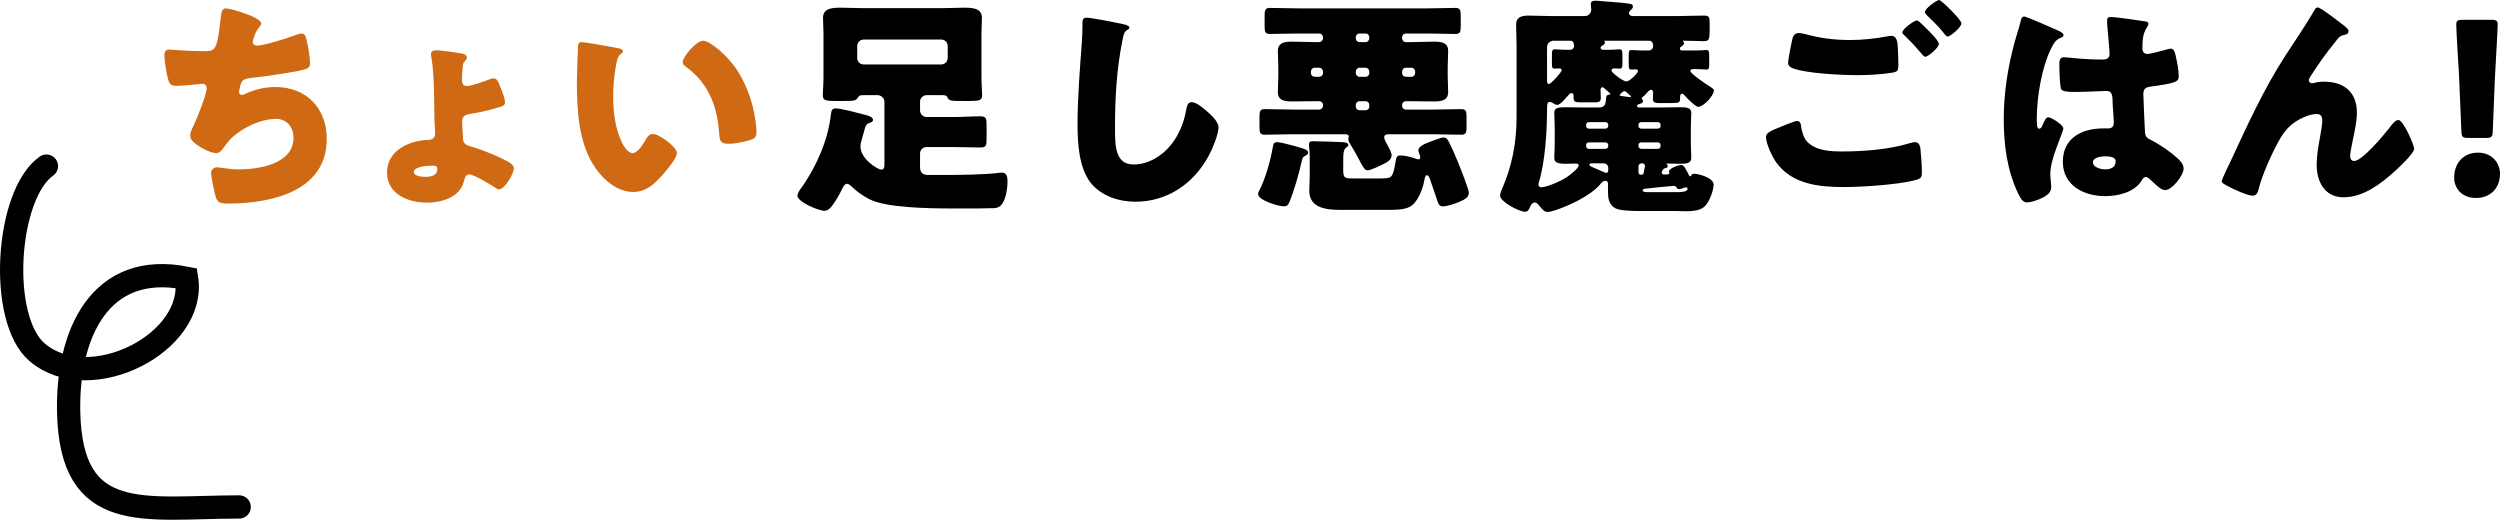
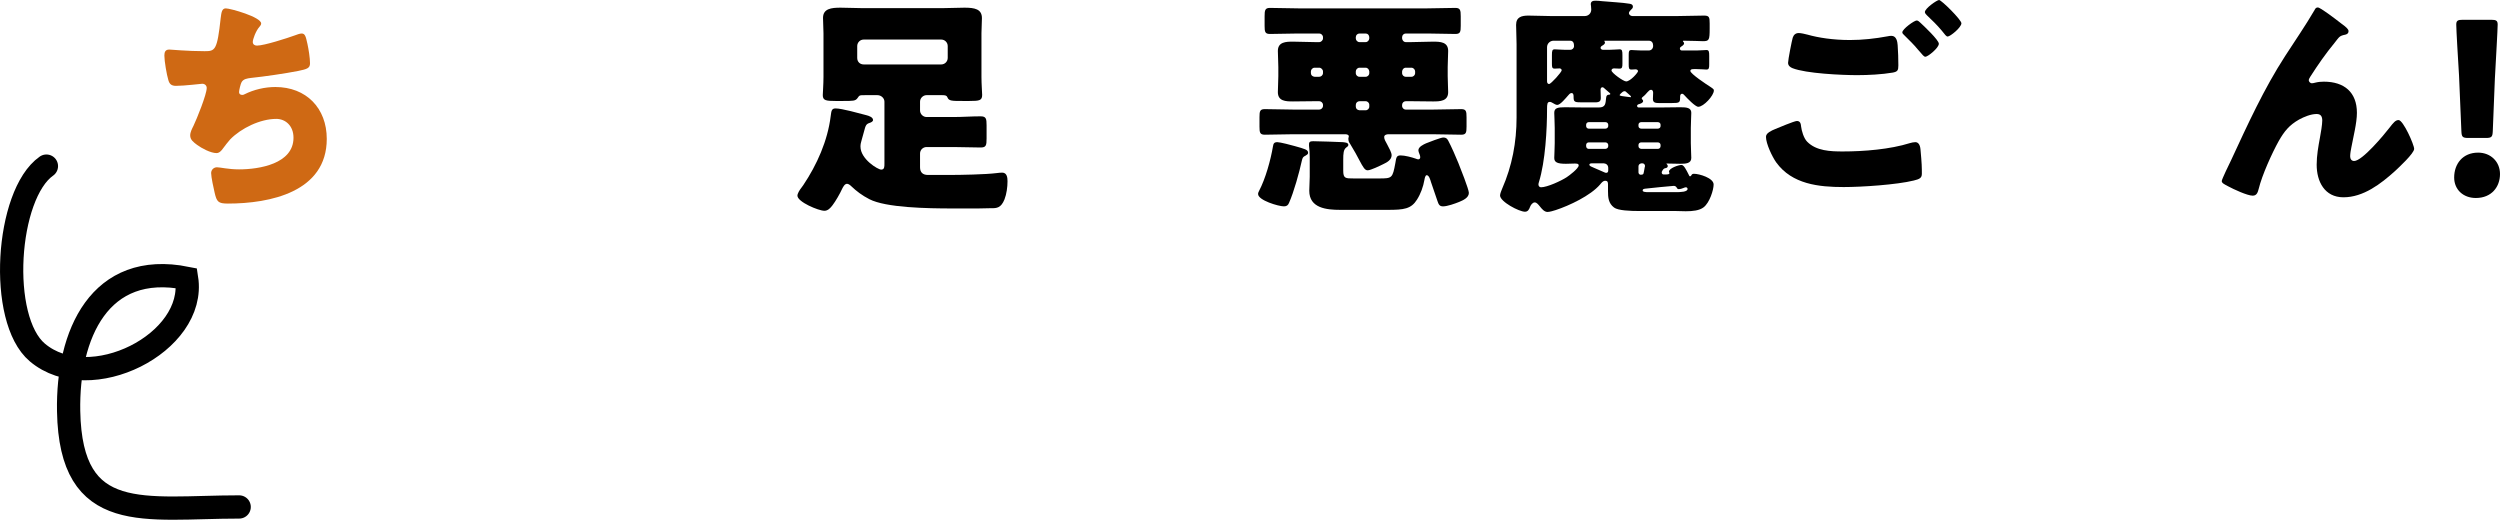
<svg xmlns="http://www.w3.org/2000/svg" id="_レイヤー_2" viewBox="0 0 214.91 44.68">
  <defs>
    <style>.cls-1{fill:none;stroke:#000;stroke-linecap:round;stroke-miterlimit:10;stroke-width:2px;}.cls-2{fill:#cf6914;}</style>
  </defs>
  <g id="SP">
    <g>
      <g>
        <path class="cls-2" d="m22.45,2.02c0,.12-.08.2-.16.3-.3.34-.56,1.06-.56,1.28s.16.32.36.32c.62,0,2.6-.64,3.26-.88.16-.06.42-.16.58-.16.3,0,.36.26.5.9.1.46.22,1.2.22,1.66,0,.42-.24.5-1.02.66-1.12.22-2.9.48-4.06.6-.3.04-.64.08-.8.36-.08.12-.22.7-.22.86s.12.24.28.24c.08,0,.12-.02.2-.06.8-.4,1.74-.62,2.64-.62,2.66,0,4.42,1.82,4.42,4.46,0,4.56-4.88,5.56-8.5,5.56-.84,0-.96-.16-1.14-.94-.08-.34-.3-1.34-.3-1.68,0-.28.22-.5.5-.5s.98.18,1.9.18c1.74,0,4.68-.48,4.68-2.72,0-1.04-.7-1.62-1.48-1.62-1.38,0-3.02.8-3.96,1.76-.2.22-.44.54-.62.78-.14.2-.32.4-.56.4-.5,0-1.28-.42-1.66-.7-.32-.24-.6-.44-.6-.82,0-.28.16-.58.28-.82.28-.58,1.14-2.7,1.14-3.26,0-.22-.18-.36-.38-.36-.1,0-1.54.18-2.26.18-.38,0-.56-.14-.66-.5-.14-.46-.34-1.62-.34-2.1,0-.3.08-.52.42-.52.16,0,1.56.14,3.04.14.9,0,1.08-.06,1.38-2.84.06-.48.1-.84.44-.84.38,0,3.04.74,3.04,1.3Z" />
-         <path class="cls-2" d="m39.73,4.6c.18.04.4.14.4.36,0,.12-.06.18-.14.26-.2.2-.2.36-.22.62-.02.24-.06.74-.06.98,0,.22.02.58.44.58.34,0,1.5-.42,1.88-.56.16-.06.26-.1.38-.1.28,0,.4.2.58.68.12.3.42,1.04.42,1.36,0,.28-.16.34-.52.44-.78.24-1.68.46-2.4.56-.42.06-.76.16-.76.66,0,.22.06,1.28.08,1.56.02.32.26.48.56.56.82.22,2.02.7,2.8,1.08.62.3,1,.5,1,.84,0,.46-.78,1.8-1.28,1.8-.12,0-.3-.12-.4-.2-.36-.24-1.76-1.08-2.14-1.08-.32,0-.38.26-.5.68-.36,1.3-1.92,1.74-3.12,1.74-1.62,0-3.46-.7-3.46-2.6s1.94-2.76,3.6-2.8c.3,0,.54-.22.54-.52,0-.1-.06-1.06-.06-1.14-.04-1.62,0-3.86-.26-5.38-.02-.12-.04-.22-.04-.32,0-.28.26-.34.48-.34.3,0,1.88.22,2.2.28Zm-4.16,10.18c0,.38.72.42,1,.42.44,0,1.02-.08,1.02-.66,0-.3-.22-.3-.44-.3-.34,0-1.58.06-1.58.54Z" />
-         <path class="cls-2" d="m53.13,4.14c.2.04.42.1.42.28,0,.08-.06.14-.2.24-.26.2-.32.58-.38.88-.18.92-.26,1.88-.26,2.8,0,1.26.18,2.7.72,3.84.16.34.52.98.96.98s.92-.82,1.1-1.14c.14-.24.32-.5.62-.5.6,0,2.08,1.14,2.08,1.62s-.92,1.54-1.26,1.92c-.7.78-1.4,1.44-2.5,1.44-1.34,0-2.48-.98-3.22-2.02-1.48-2.08-1.62-5-1.62-7.46,0-.38.08-2.8.1-3.08.02-.22.12-.32.34-.32.26,0,2.6.42,3.1.52Zm7.32-.64c.54,0,2.12,1.24,3,2.66.78,1.26,1.26,2.66,1.48,4.1.04.32.1.8.1,1.04,0,.42-.1.6-.5.72-.58.18-1.3.34-1.9.34-.74,0-.76-.26-.82-1.02-.18-2.4-1.02-4.3-2.92-5.66-.12-.1-.2-.18-.2-.34,0-.46,1.16-1.84,1.76-1.84Z" />
        <path d="m74.39,8.18c-.52,0-.5,0-.68.26-.18.24-.36.24-1.28.24h-.6c-.82,0-1.1-.04-1.1-.5,0-.18.06-.94.06-1.56v-3.76c0-.44-.04-.88-.04-1.32,0-.8.72-.88,1.5-.88.64,0,1.26.04,1.88.04h6.9c.62,0,1.26-.04,1.88-.04.88,0,1.5.12,1.5.9,0,.44-.04.86-.04,1.3v3.76c0,.58.06,1.38.06,1.54,0,.48-.24.52-1.08.52h-.6c-.92,0-1.18,0-1.3-.3-.06-.16-.16-.2-.46-.2h-1.34c-.3,0-.56.26-.56.56v.76c0,.3.26.56.56.56h2.32c.78,0,1.54-.06,2.32-.06.48,0,.52.2.52.78v1.12c0,.6-.04.78-.52.78-.78,0-1.54-.04-2.32-.04h-2.32c-.3,0-.56.24-.56.56v1.18c0,.44.24.66.68.66h1.82c1,0,3.14-.04,4.08-.16.14-.02.36-.04.48-.04.42,0,.46.44.46.74,0,.5-.08,1.1-.26,1.56-.3.74-.66.76-1.14.76h-.16c-.32,0-.64.02-.96.02h-2.22c-2.12,0-5.72-.06-7.14-.8-.62-.32-1.1-.68-1.56-1.12-.1-.1-.24-.2-.36-.2-.2,0-.34.28-.42.44-.18.4-.56,1.06-.82,1.4-.18.24-.4.48-.7.48-.5,0-2.32-.76-2.32-1.3,0-.18.18-.48.34-.68.06-.08.12-.16.16-.22,1.18-1.76,2.1-3.82,2.36-5.94.06-.42.06-.66.42-.66.54,0,2.02.42,2.64.58.24.06.58.18.58.42,0,.12-.16.2-.28.24-.32.1-.36.22-.5.76-.06.24-.12.42-.2.72-.06.2-.1.36-.1.56,0,1.08,1.5,1.98,1.78,1.98s.28-.24.28-.5v-5.34c0-.3-.28-.56-.6-.56h-1.04Zm-.7-3.2c0,.34.24.56.56.56h6.66c.32,0,.56-.26.56-.56v-1.02c0-.3-.24-.56-.56-.56h-6.66c-.32,0-.56.26-.56.56v1.02Z" />
-         <path d="m96.65,2.1c.16.04.44.12.44.28,0,.08-.08.14-.14.16-.32.18-.36.42-.46.92-.5,2.46-.64,4.98-.64,7.48,0,1.58,0,3.2,1.6,3.2,1.26,0,2.46-.74,3.22-1.7.66-.82,1.1-1.88,1.28-2.9.08-.4.14-.76.48-.76.44,0,1.04.54,1.36.82.36.32.96.86.96,1.36,0,.6-.56,1.92-.86,2.46-1.28,2.36-3.54,3.92-6.28,3.92-1.42,0-2.94-.48-3.86-1.64-1-1.28-1.12-3.4-1.12-5,0-2.3.2-4.76.36-6.92.04-.42.06-1.1.06-1.56s0-.7.34-.7c.46,0,2.62.44,3.26.58Z" />
        <path d="m111.31,12.56c.84.24,1.14.3,1.14.58,0,.12-.12.18-.22.24-.22.1-.26.18-.32.44-.22,1-.68,2.68-1.1,3.62-.08.2-.2.3-.44.3-.46,0-2.22-.52-2.22-1.06,0-.1.04-.18.08-.26.56-1.06,1-2.66,1.2-3.84.04-.22.08-.36.38-.36.22,0,1.24.26,1.5.34Zm9.22-9.26c.02.18.14.32.32.32h.46c.62,0,1.26-.04,1.88-.04s1.3.02,1.3.8c0,.44-.04.9-.04,1.38v.78c0,.5.04.94.04,1.38,0,.78-.7.8-1.3.8s-1.26-.02-1.88-.02h-.46c-.18,0-.32.14-.32.32v.08c0,.18.14.32.32.32h2.32c.82,0,1.62-.04,2.44-.04.42,0,.46.18.46.7v.8c0,.52-.04.7-.46.7-.82,0-1.62-.04-2.44-.04h-3.82c-.16,0-.36.06-.36.24,0,.2.12.38.26.64.16.3.38.7.38.92,0,.4-.4.62-.7.76-.28.14-1.1.54-1.36.54-.24,0-.38-.24-.72-.88-.18-.34-.42-.8-.78-1.38-.08-.12-.16-.22-.16-.46,0-.08.04-.14.04-.2,0-.14-.18-.18-.3-.18h-4.48c-.82,0-1.62.04-2.44.04-.42,0-.46-.18-.46-.7v-.8c0-.52.04-.7.46-.7.82,0,1.62.04,2.44.04h2.24c.16,0,.32-.14.32-.32v-.08c0-.18-.16-.32-.32-.32h-.38c-.62,0-1.26.02-1.88.02s-1.3-.02-1.3-.8c0-.44.04-.88.04-1.38v-.78c0-.48-.04-.94-.04-1.38,0-.78.7-.8,1.3-.8s1.26.04,1.88.04h.38c.16,0,.32-.16.32-.32v-.1c0-.18-.16-.32-.32-.32h-1.8c-.8,0-1.62.04-2.44.04-.42,0-.46-.18-.46-.7v-.82c0-.52.04-.72.46-.72.82,0,1.62.04,2.44.04h11.08c.8,0,1.62-.04,2.42-.04.42,0,.46.2.46.72v.82c0,.52-.04.7-.46.7-.8,0-1.62-.04-2.42-.04h-1.84c-.18,0-.32.14-.32.32v.1Zm-5.32,14.74c-1.16,0-2.66-.14-2.66-1.64,0-.4.04-.8.04-1.2v-1.7c0-.3-.02-.66-.06-.96v-.16c0-.24.2-.24.38-.24.54,0,1.96.06,2.52.08.14.02.48.02.48.24,0,.1-.1.16-.18.22-.24.18-.26.52-.26,1.06v.92c0,.68.18.68.9.68h2.18c1.12,0,1.16-.02,1.4-1.32.08-.5.1-.66.46-.66s.96.16,1.3.28c.06.02.14.06.2.06.12,0,.18-.08.18-.2,0-.18-.16-.4-.16-.58,0-.3.44-.5.66-.6.24-.1,1.28-.5,1.48-.5.22,0,.32.08.42.26.26.48.68,1.44.88,1.94.16.4.9,2.26.9,2.56,0,.42-.5.64-.84.78-.34.14-1.02.38-1.38.38-.3,0-.38-.16-.48-.46-.18-.54-.36-1.08-.56-1.64-.04-.14-.16-.58-.36-.58-.14,0-.18.3-.2.4-.1.58-.32,1.2-.64,1.7-.5.8-1.12.88-2.52.88h-4.08Zm-1.8-11.44c.16,0,.32-.14.32-.32v-.14c0-.16-.16-.32-.32-.32h-.4c-.18,0-.32.16-.32.32v.14c0,.18.12.3.32.32h.4Zm4.3-3.34c0-.28-.16-.38-.32-.38h-.52c-.18,0-.32.14-.32.32v.1c0,.16.14.32.32.32h.52c.18,0,.3-.14.32-.32v-.04Zm0,2.88c-.02-.18-.14-.32-.32-.32h-.52c-.18,0-.32.16-.32.32v.14c0,.18.14.32.32.32h.52c.18,0,.32-.14.32-.32v-.14Zm-.32,3.34c.18,0,.32-.14.32-.32v-.14c0-.18-.14-.32-.32-.32h-.52c-.18,0-.32.14-.32.32v.14c0,.18.12.3.32.32h.52Zm3.14-3.2c0,.18.14.32.32.32h.48c.18,0,.32-.14.32-.32v-.14c0-.16-.14-.32-.32-.32h-.48c-.18,0-.3.14-.32.32v.14Z" />
        <path d="m145.85,4.34c.36,0,.62-.04.84-.04s.24.14.24.52v.72c0,.3-.02.44-.24.44-.16,0-.44-.04-.84-.04h-.24c-.1,0-.3,0-.3.16,0,.24,1.42,1.18,1.68,1.34.34.22.34.26.34.34,0,.44-.88,1.4-1.34,1.4-.26,0-.98-.76-1.18-.98-.06-.06-.12-.14-.2-.14-.16,0-.18.14-.18.26,0,.5-.02.54-.76.54h-1.04c-.34,0-.54-.04-.54-.36,0-.18.02-.36.02-.52,0-.12-.04-.26-.18-.26-.12,0-.18.08-.3.2-.1.12-.28.32-.4.4-.04.04-.1.08-.1.14s.04.08.08.12c.02.02.04.08.04.1,0,.16-.2.22-.32.26-.08.02-.2.06-.2.16,0,.08.06.14.14.14h1.82c.6,0,1.18-.02,1.76-.02.54,0,.94.04.94.48,0,.38-.04.76-.04,1.3v1.3c0,.52.04.9.04,1.28,0,.48-.48.5-.96.5-.34,0-.7-.02-1.06-.02h-.08s-.04,0-.04.02t.06.06s.06.08.06.12c0,.14-.1.18-.22.2q-.14.02-.24.2s-.02.04-.04.08c-.02.02-.02.04-.02.1,0,.08.06.16.16.16.36,0,.5,0,.5-.12,0-.04-.04-.1-.04-.12,0-.3.82-.58,1.08-.58.2,0,.4.4.64.88.02.04.04.1.1.1.02,0,.08-.04.1-.08.06-.12.12-.14.24-.14.44,0,1.68.36,1.68.92,0,.46-.34,1.56-.86,1.96-.36.28-.94.34-1.54.34-.28,0-.58-.02-.84-.02h-3.12c-.82,0-1.86-.04-2.2-.3-.48-.36-.52-.86-.52-1.4v-.58c0-.18-.02-.32-.24-.32-.2,0-.32.18-.44.32-.82.96-2.66,1.82-3.82,2.2-.18.06-.52.16-.7.16-.28,0-.5-.28-.66-.48-.12-.14-.26-.34-.44-.34s-.34.22-.4.38c-.08.22-.18.42-.44.42-.5,0-2.14-.86-2.14-1.4,0-.14.12-.44.18-.58.86-1.96,1.24-4,1.24-6.12V3.8c0-.6-.04-1.18-.04-1.66,0-.68.48-.8,1.06-.8.64,0,1.28.04,1.92.04h2.92c.32,0,.56-.24.56-.56,0-.06-.02-.22-.02-.28,0-.04-.02-.14-.02-.18,0-.26.2-.3.42-.3.16,0,.38.02.54.04.6.06,1.82.12,2.36.22.14.02.3.06.3.26,0,.12-.08.18-.2.3-.06.06-.14.16-.14.24,0,.16.16.26.3.26h3.88c.76,0,1.52-.04,2.28-.04.44,0,.48.14.48.68v.42c0,1-.04,1.1-.58,1.1-.34,0-.84-.04-1.64-.04-.04,0-.08,0-.08.04,0,.02.02.04.04.06.04.04.06.08.06.12,0,.1-.08.18-.24.28-.06.04-.12.08-.12.18,0,.08.06.16.16.16h1.28Zm-12.2,6.66c0-.6-.04-.96-.04-1.3,0-.42.3-.48.92-.48s1.18.02,1.78.02h1.12c.62,0,.58-.36.64-.84.04-.4.36-.16.36-.34,0-.04-.22-.2-.46-.42-.06-.06-.14-.14-.22-.14-.12,0-.16.12-.16.22,0,.22.02.44.02.68,0,.28-.08.4-.5.4h-.96c-.82,0-.88,0-.88-.52,0-.12-.02-.28-.18-.28-.12,0-.24.14-.3.22-.18.2-.66.8-.92.8-.12,0-.28-.1-.38-.16-.1-.06-.18-.1-.26-.1-.22,0-.24.18-.24.62,0,1.7-.14,4.48-.7,6.28-.02.06-.04.14-.04.2,0,.12.08.24.22.24.54,0,1.74-.56,2.2-.86.22-.14,1.04-.76,1.04-1.02,0-.16-.18-.16-.36-.16-.24,0-.5.02-.74.02-.72,0-1-.12-1-.5,0-.36.04-.7.04-1.28v-1.3Zm1.34-6.72c.18,0,.32-.14.32-.32,0-.24-.06-.46-.34-.46h-1.42c-.3,0-.56.24-.56.56v2.9c0,.12.02.26.18.26s1.08-1.02,1.08-1.18c0-.08-.08-.16-.18-.16-.12,0-.28.02-.42.02-.22,0-.24-.12-.24-.4v-.76c0-.36.02-.5.24-.5.24,0,.48.04.84.04h.5Zm1.58,6.22c-.12,0-.22.1-.22.22v.12c0,.12.1.22.22.22h1.44c.12,0,.24-.1.24-.22v-.12c0-.12-.1-.22-.24-.22h-1.44Zm1.44,2.3c.14-.02.24-.1.24-.24v-.1c0-.12-.12-.22-.24-.22h-1.44c-.12,0-.22.1-.22.22v.1c0,.14.1.24.22.24h1.44Zm-1.1,1.24c-.12,0-.28,0-.28.12s.2.18.38.26c.3.14.62.26.92.4.04.02.1.04.14.04.16,0,.18-.12.18-.24v-.18c0-.24-.16-.38-.38-.4h-.96Zm1.48-9.76c.38,0,.62-.04.84-.04s.24.14.24.52v.7c0,.3-.02.44-.24.44-.16,0-.32-.02-.48-.02-.12,0-.22.06-.22.18,0,.2,1.02.94,1.26.94.36,0,1.02-.76,1.02-.88s-.12-.16-.22-.16c-.12,0-.22.02-.34.02-.22,0-.24-.12-.24-.42v-.84c0-.3.02-.42.24-.42s.46.04.84.04h.64c.22,0,.38-.16.38-.4s-.1-.44-.38-.44h-3.78s-.04,0-.04.02,0,.02.02.04c.02.02.04.06.04.1,0,.12-.12.2-.26.28-.02.02-.12.06-.12.18,0,.06.06.14.18.16h.62Zm1.76,3.94c-.08-.08-.24-.22-.32-.28-.06-.06-.1-.1-.18-.1-.14,0-.22.12-.32.2q-.1.1-.1.14c0,.06.26.1.64.14.24.02.28.04.3.04s.04-.04.04-.06t-.06-.08Zm.94,2.28c-.14,0-.24.1-.24.22v.12c0,.12.1.22.24.22h1.42c.14,0,.24-.1.24-.22v-.12c0-.12-.1-.22-.24-.22h-1.42Zm1.42,2.3c.14,0,.24-.1.24-.24v-.1c0-.12-.1-.22-.24-.22h-1.42c-.14,0-.24.1-.24.22v.1c0,.14.1.22.24.24h1.42Zm-1.4,1.24c-.16.02-.26.12-.26.26v.52c0,.1.08.2.18.2.32,0,.24-.08.36-.66.02-.04.02-.06.02-.1,0-.1-.08-.22-.22-.22h-.08Zm2.92,2.48c.46,0,1.04-.02,1.04-.28,0-.1-.08-.14-.16-.14-.1,0-.36.16-.58.16-.12,0-.14-.04-.2-.14-.06-.1-.14-.14-.26-.14-.1,0-2.16.2-2.44.24-.14.02-.22.04-.22.16s.22.14.54.14h2.28Z" />
        <path d="m152.59,11.1c.24-.1,1.66-.7,1.88-.7.3,0,.34.26.36.48.04.34.22,1,.52,1.3.78.8,2.02.84,3.06.84,1.82,0,4.06-.18,5.78-.72.14-.04.32-.08.46-.08.22,0,.4.18.44.6.12,1.28.12,1.58.12,2.12,0,.36-.2.46-.7.58-1.46.36-4.46.56-6.02.56-2.14,0-4.44-.24-5.8-2.12-.34-.48-.88-1.6-.88-2.2,0-.34.5-.54.78-.66Zm2.8-8.12c.92.26,2.18.46,3.64.46,1.08,0,2.16-.12,3.24-.32.1-.02.2-.04.32-.04.44,0,.52.5.54.8.04.58.06,1.16.06,1.74,0,.42-.06.54-.48.62-.94.16-2.1.22-3.06.22-1.32,0-4.4-.14-5.56-.6-.2-.08-.38-.22-.38-.46,0-.26.32-1.9.4-2.16.08-.24.24-.4.52-.4.18,0,.54.08.76.14Zm9.7-1.02c.28.26,1.58,1.48,1.58,1.8,0,.36-.94,1.12-1.16,1.12-.12,0-.28-.2-.48-.44-.06-.06-.1-.12-.16-.18-.34-.42-.74-.8-1.12-1.18-.14-.14-.22-.2-.22-.3,0-.28,1.02-1.02,1.24-1.02.1,0,.22.1.32.2Zm3.52.04c0,.36-.96,1.14-1.18,1.14-.12,0-.22-.14-.52-.52-.4-.48-.82-.88-1.26-1.3-.06-.06-.18-.18-.18-.28,0-.32,1.04-1.04,1.22-1.04.2,0,1.92,1.7,1.92,2Z" />
-         <path d="m173.19,3.6c.18-.64.36-1.14.52-1.8.04-.18.1-.38.3-.38s2.54,1.04,2.9,1.2c.36.16.48.28.48.4s-.08.16-.18.2c-.52.2-.66.5-.92,1.02-.76,1.54-1.2,4.08-1.2,5.98,0,.42,0,.84.2.84.16,0,.22-.14.28-.26.2-.48.32-.72.5-.72.28,0,1.3.66,1.3.96,0,.36-1.12,2.56-1.12,3.92,0,.22.04.56.06.8.02.12.02.26.02.36,0,.54-.62.84-1.06,1.02-.26.1-.72.26-1.02.26-.36,0-.54-.32-.76-.76-.96-2.02-1.24-4.2-1.24-6.42s.36-4.48.94-6.62Zm11.24-1.76c.1.02.26.06.26.2,0,.1-.06.22-.16.36-.34.52-.36,1.16-.36,1.76,0,.28.14.48.44.48.22,0,1.18-.26,1.48-.34.14-.04.42-.12.52-.12.3,0,.38.4.44.7.12.54.24,1.18.24,1.66s-.18.6-2.38.9c-.44.06-.66.16-.66.66,0,.26.12,2.98.14,3.26.04.48.22.52.72.78.7.38,1.56.98,2.14,1.52.24.24.46.48.46.84,0,.56-.98,1.84-1.58,1.84-.3,0-.6-.26-1.02-.66-.08-.08-.16-.14-.24-.22-.12-.12-.24-.24-.4-.24-.18,0-.24.1-.38.32-.62,1-2.02,1.32-3.12,1.32-1.82,0-3.64-.9-3.64-2.96s1.68-2.86,3.44-2.86h.46c.34,0,.48-.2.48-.5,0-.46-.1-1.4-.1-1.72,0-.68-.08-1-.52-1-.36,0-1.74.08-2.58.08h-.3c-.46,0-.86-.04-1-.2-.16-.2-.18-1.88-.18-2.24,0-.26.06-.54.38-.54.12,0,.74.06.92.08.82.08,1.64.12,2.44.12.32,0,.58-.12.58-.48,0-.42-.22-2.4-.22-2.84,0-.24.08-.34.32-.34.42,0,2.48.3,2.98.38Zm-4.52,12.12c0,.4.64.6,1.06.6.46,0,.9-.16.9-.7,0-.4-.62-.42-.92-.42s-1.04.08-1.04.52Z" />
        <path d="m191.79,13.78c1.42-3.06,2.82-6.14,4.66-8.98.84-1.3,1.74-2.6,2.52-3.94.06-.12.12-.22.28-.22.22,0,1.52,1,1.78,1.2l.26.2c.38.28.6.46.6.64s-.12.26-.28.3c-.52.1-.52.2-.92.7-.76.92-1.44,1.9-2.08,2.9-.06.1-.14.22-.14.32,0,.12.14.26.26.26.1,0,.24-.04.32-.06.24-.06.5-.08.72-.08,1.74,0,2.84.9,2.84,2.68,0,.88-.32,2.1-.48,2.98-.04.2-.1.52-.1.76,0,.2.1.4.34.4.7,0,2.58-2.26,3.04-2.86.34-.44.52-.66.78-.66.4,0,1.34,2.12,1.34,2.48,0,.38-1.32,1.6-1.64,1.9-1.22,1.1-2.72,2.26-4.44,2.26-1.62,0-2.3-1.36-2.3-2.8,0-.78.14-1.56.28-2.32.08-.42.2-1.14.2-1.48s-.12-.56-.48-.56c-.5,0-1.08.24-1.52.48-.84.48-1.26,1-1.74,1.84-.58,1.04-1.44,2.94-1.72,4.1-.08.3-.16.6-.52.6-.46,0-1.66-.56-2.1-.8-.34-.18-.56-.28-.56-.46,0-.14.68-1.54.8-1.78Z" />
        <path d="m214.91,14.96c0,1.1-.72,2.06-2.08,2.06-1.08,0-1.86-.72-1.86-1.76,0-1.18.74-2.14,2.06-2.14,1.08,0,1.88.78,1.88,1.84Zm-2.7-3.1c-.52,0-.6-.08-.62-.6l-.2-4.74c-.08-1.24-.24-4-.24-4.4,0-.34.12-.42.56-.42h2.44c.44,0,.56.08.56.42,0,.4-.16,3.14-.24,4.64l-.18,4.5c-.02.52-.1.6-.62.6h-1.46Z" />
      </g>
      <path class="cls-1" d="m3.99,14.28C.53,16.71-.18,27.44,3.21,30.3c4.51,3.81,13.7-.82,12.83-6.38-7.49-1.5-10.26,4.85-10.14,11.43.18,9.86,6.53,8.23,14.66,8.23" />
    </g>
  </g>
</svg>